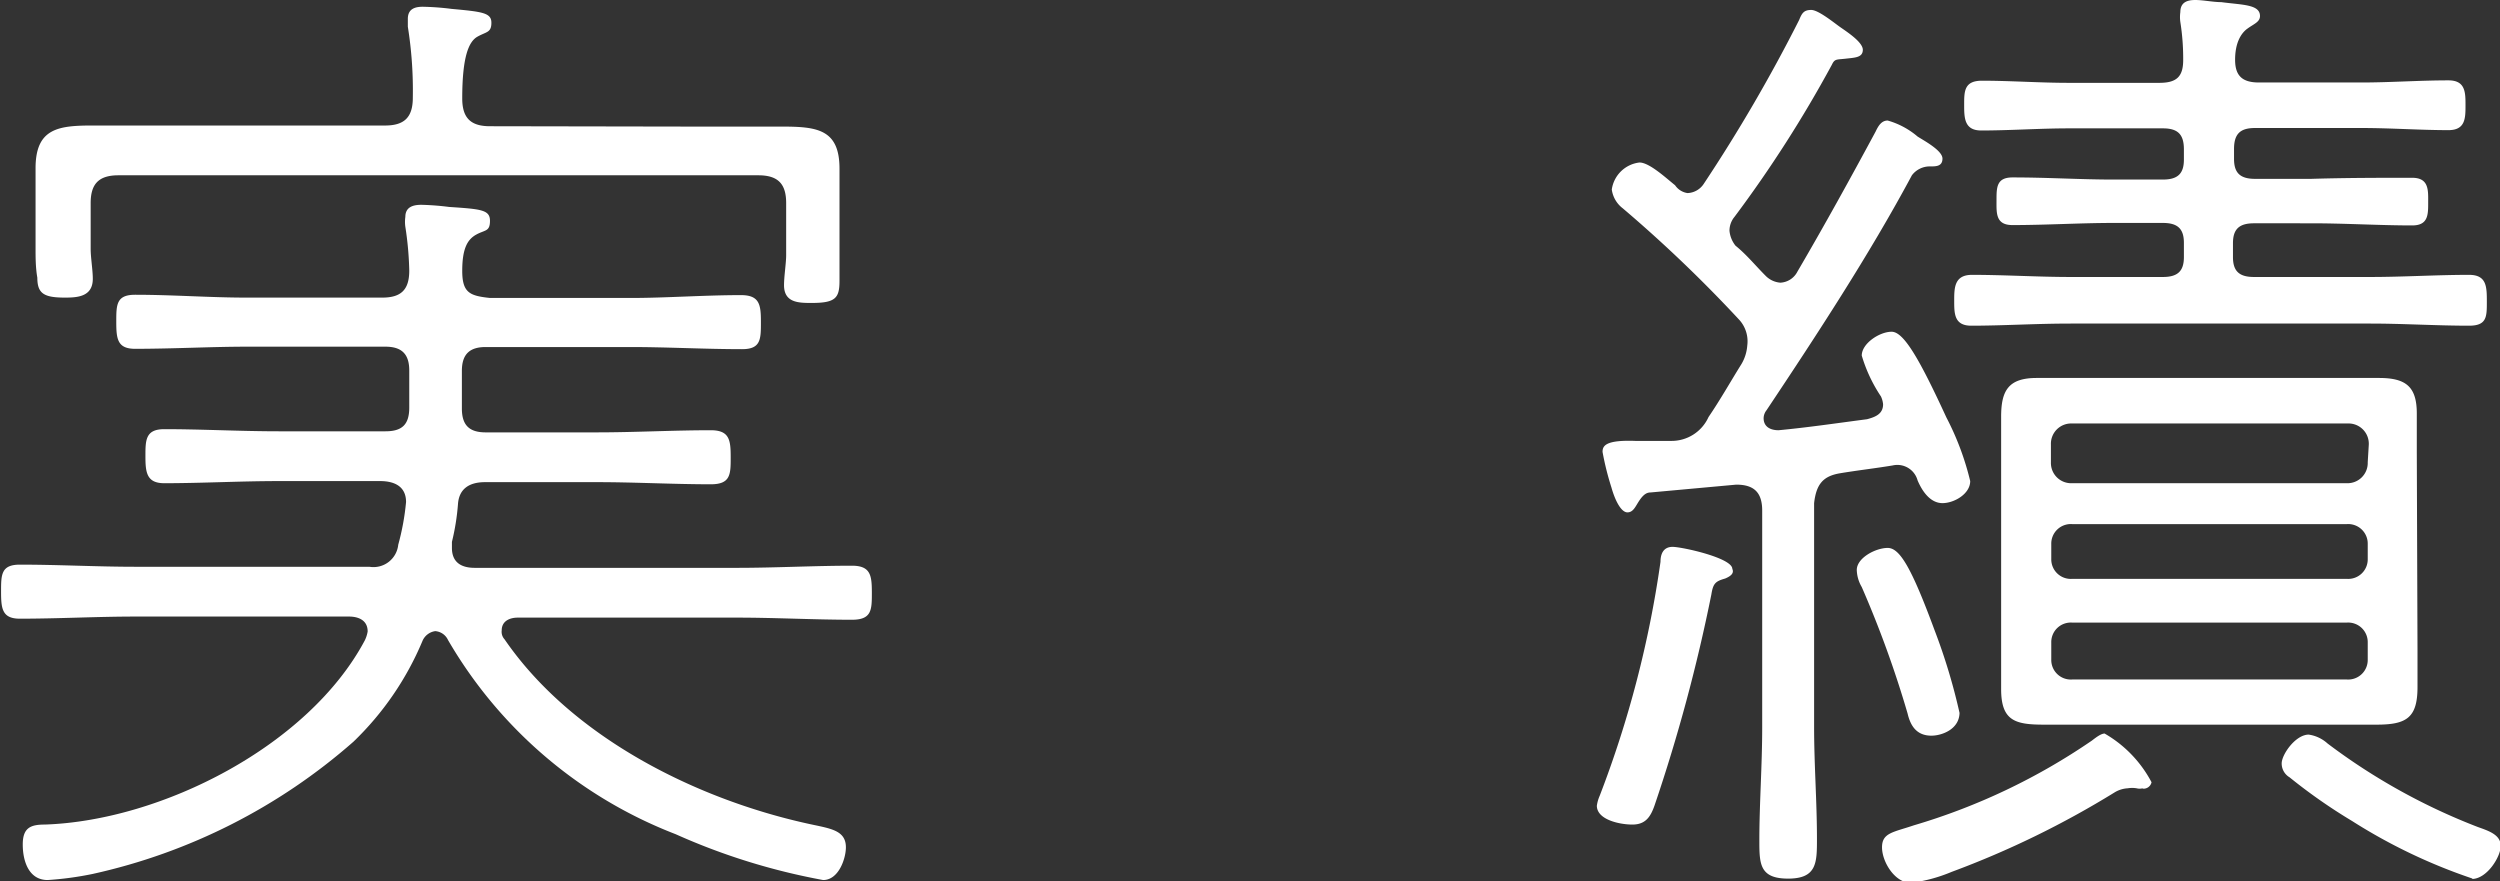
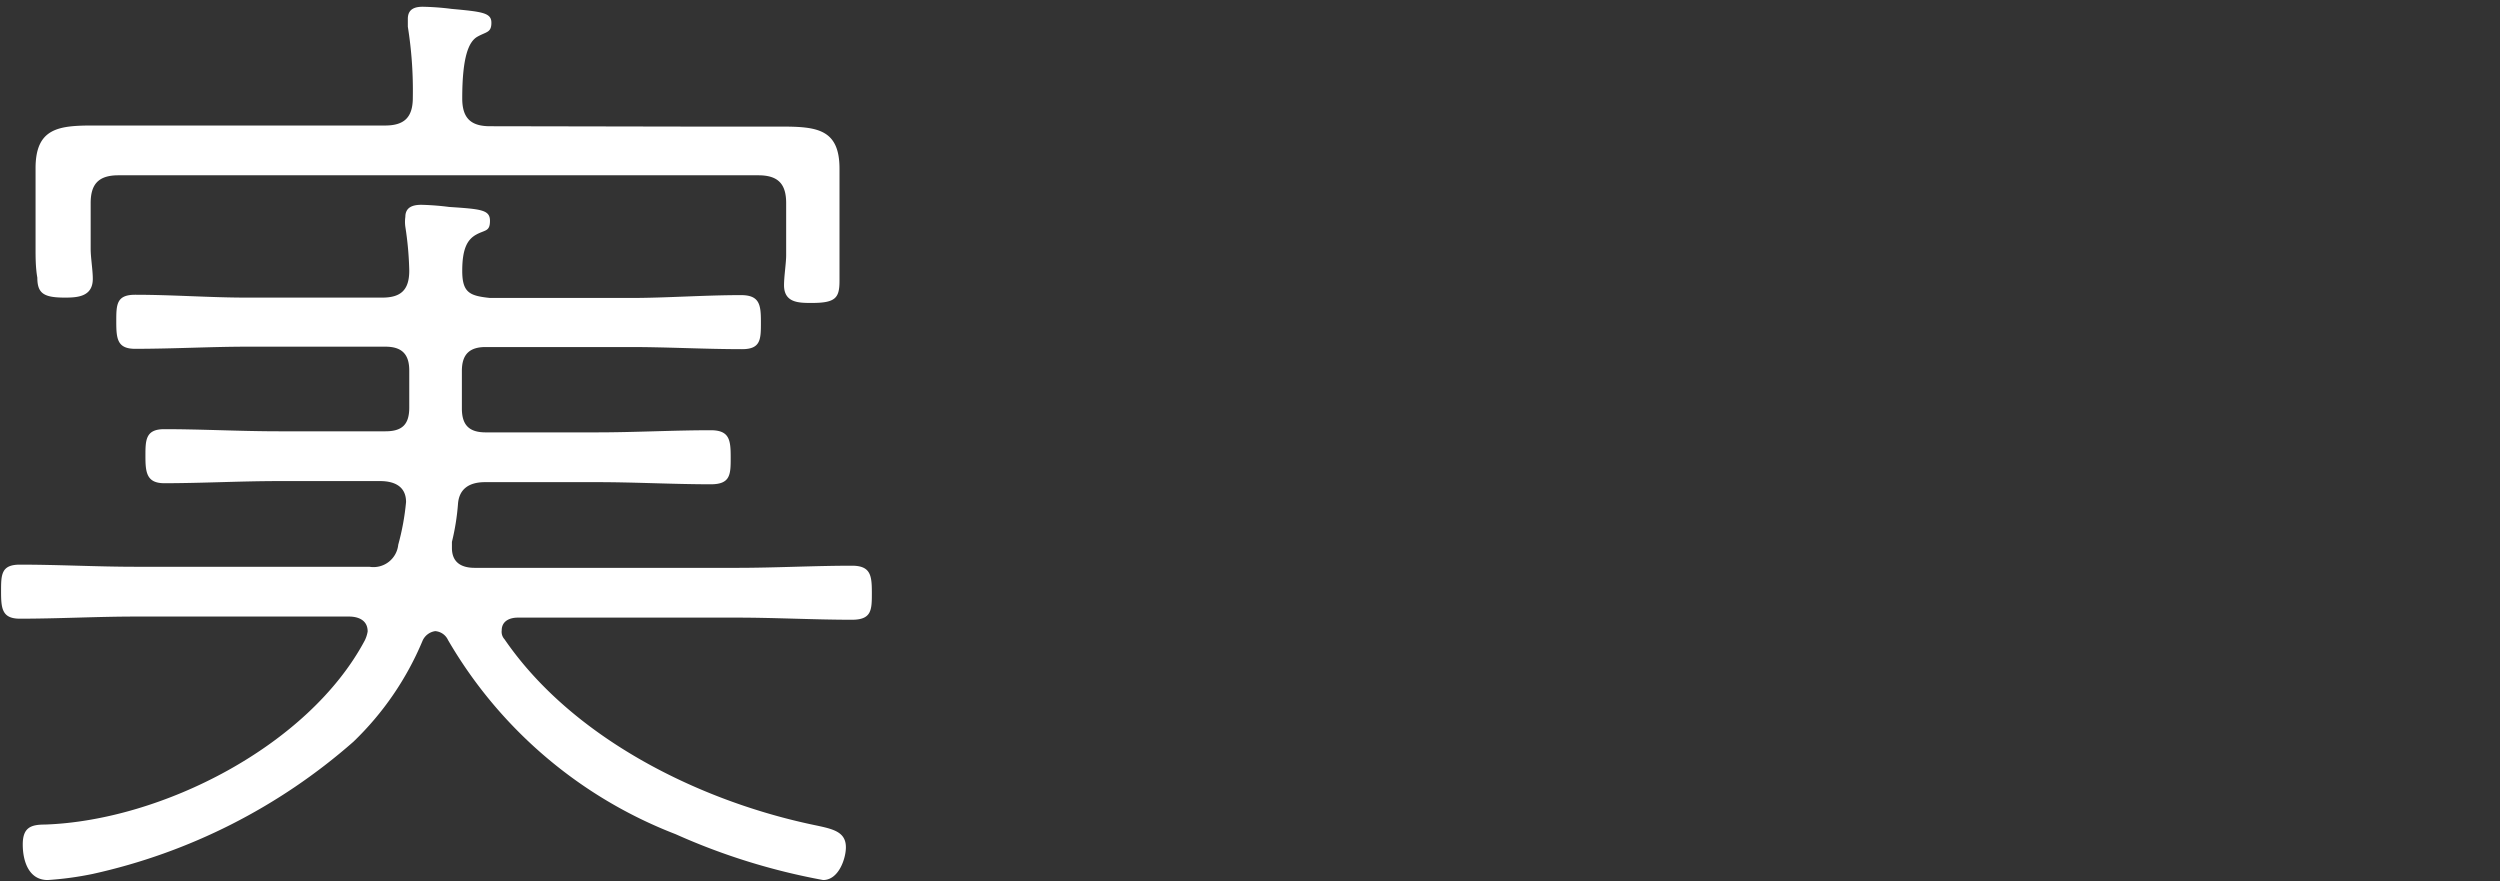
<svg xmlns="http://www.w3.org/2000/svg" viewBox="0 0 70.31 24.78" width="70.31" height="24.78">
  <rect x="0" y="0" width="70.31" height="24.78" fill="#333333" stroke="none" />
  <defs>
    <style>.cls-1{fill:#fff;}</style>
  </defs>
  <title>アセット 20</title>
  <g id="レイヤー_2" data-name="レイヤー 2">
    <g id="menu">
      <path class="cls-1" d="M9.94,20.86A16.49,16.49,0,0,1,2.6,24.58a9.09,9.09,0,0,1-1.26.17c-.53,0-.7-.53-.7-1s.22-.56.62-.56c3.28-.11,7.42-2.21,9-5.18a.89.89,0,0,0,.08-.25c0-.42-.45-.42-.53-.42h-6c-1.09,0-2.16.06-3.25.06-.5,0-.53-.28-.53-.76s0-.76.53-.76c1.09,0,2.16.06,3.25.06h6.58a.7.7,0,0,0,.81-.62,6.92,6.92,0,0,0,.22-1.2c0-.45-.34-.59-.73-.59H7.84c-1.09,0-2.16.06-3.22.06-.5,0-.53-.31-.53-.76s0-.76.53-.76c1.06,0,2.13.06,3.22.06h3c.48,0,.67-.2.67-.67V10.42c0-.45-.2-.67-.67-.67H6.94c-1,0-2.07.06-3.14.06-.5,0-.53-.28-.53-.76s0-.76.53-.76c1.06,0,2.1.08,3.14.08h3.81c.53,0,.76-.22.76-.76a9.21,9.21,0,0,0-.11-1.23,1,1,0,0,1,0-.28c0-.28.22-.34.45-.34a7.42,7.42,0,0,1,.78.06c.9.06,1.15.08,1.15.39s-.14.25-.39.39S13,7,13,7.62s.22.7.78.76h3.95c1,0,2.07-.08,3.11-.08.53,0,.56.28.56.76s0,.76-.53.76c-1.06,0-2.1-.06-3.14-.06H13.66c-.45,0-.67.2-.67.67v1.06c0,.48.22.67.67.67H16.8c1.06,0,2.13-.06,3.19-.06.53,0,.56.28.56.76s0,.76-.56.76c-1.06,0-2.13-.06-3.19-.06H13.64c-.42,0-.73.17-.76.62a6.52,6.52,0,0,1-.17,1.06v.17c0,.42.28.56.64.56h7.39c1.06,0,2.16-.06,3.22-.06.53,0,.56.28.56.76s0,.76-.56.76c-1.06,0-2.16-.06-3.22-.06H14.56c-.2,0-.45.08-.45.36a.31.31,0,0,0,.08.25c1.88,2.74,5.35,4.48,8.51,5.18.62.14,1.09.17,1.09.67,0,.31-.2.92-.64.92A18.11,18.11,0,0,1,19,23.46,12.68,12.68,0,0,1,12.6,18a.43.43,0,0,0-.36-.25.46.46,0,0,0-.36.28A8.46,8.46,0,0,1,9.94,20.86Zm9.44-17.3,2.58,0c1,0,1.65.06,1.65,1.18,0,.39,0,.78,0,1.18V7.17c0,.11,0,.62,0,.73,0,.48-.11.62-.78.62-.36,0-.78,0-.78-.5,0-.25.06-.62.06-.84V5.71c0-.53-.22-.78-.78-.78h-18c-.56,0-.78.25-.78.78V7c0,.25.06.59.06.84,0,.5-.42.53-.78.53-.59,0-.78-.11-.78-.56C1,7.53,1,7.22,1,7V5.88c0-.36,0-.76,0-1.15,0-1.12.64-1.2,1.6-1.2l2.63,0h5.6c.53,0,.78-.22.78-.78a11.4,11.4,0,0,0-.14-2V.53c0-.28.2-.34.42-.34a7.44,7.44,0,0,1,.81.06c.87.08,1.12.11,1.12.39s-.14.25-.39.39S13,1.6,13,2.77c0,.56.25.78.78.78Z" />
-       <path class="cls-1" d="M48.52,16.27c-.28.08-.34.14-.39.45a47.55,47.55,0,0,1-1.6,5.94c-.11.31-.25.53-.62.53s-1-.14-1-.53a1.05,1.05,0,0,1,.08-.28,30,30,0,0,0,1.71-6.58c0-.22.08-.42.34-.42s1.68.31,1.68.62C48.78,16.13,48.66,16.21,48.52,16.27ZM47.46,5.43a.57.57,0,0,0,.45-.25A44.94,44.94,0,0,0,50.6.56c.08-.2.14-.28.34-.28s.64.36.81.48.64.42.64.64-.22.22-.48.25-.31,0-.39.17A34.74,34.74,0,0,1,48.78,6.1a.61.61,0,0,0-.14.39.79.79,0,0,0,.17.42c.31.25.56.56.84.84a.65.65,0,0,0,.42.2.57.57,0,0,0,.48-.31C51.3,6.36,52.05,5,52.75,3.7c.08-.17.17-.31.34-.31a2.24,2.24,0,0,1,.84.45c.17.11.7.39.7.62s-.2.22-.36.22a.63.63,0,0,0-.5.25c-1.2,2.24-2.69,4.51-4.09,6.61a.37.37,0,0,0-.08.22c0,.25.2.34.42.34.84-.08,1.65-.2,2.49-.31.22-.06.45-.14.45-.42a.67.67,0,0,0-.06-.22A4.21,4.21,0,0,1,52.36,10c0-.34.5-.67.84-.67s.78.76,1.54,2.41a7.79,7.79,0,0,1,.67,1.79c0,.36-.45.62-.78.62s-.56-.31-.7-.64a.59.59,0,0,0-.7-.42c-.48.08-1,.14-1.48.22s-.67.31-.73.84v6.3c0,1.06.08,2.1.08,3.14,0,.67,0,1.12-.81,1.12s-.81-.42-.81-1.09c0-1,.08-2.1.08-3.16v-6.1c0-.5-.22-.73-.73-.73l-2.41.22c-.11,0-.2.06-.31.22s-.17.34-.34.34-.34-.31-.45-.7a8,8,0,0,1-.25-1c0-.17.08-.34.92-.31.17,0,.87,0,1,0a1.14,1.14,0,0,0,1.06-.67c.34-.5.62-1,.92-1.48a1.19,1.19,0,0,0,.17-.53A.9.9,0,0,0,48.92,9a38.42,38.42,0,0,0-3.28-3.14.8.8,0,0,1-.31-.53.89.89,0,0,1,.78-.76c.28,0,.76.45,1,.64A.51.51,0,0,0,47.46,5.43Zm6.86,15.26c-.42,0-.59-.28-.67-.62a29.85,29.85,0,0,0-1.29-3.56,1,1,0,0,1-.14-.48c0-.34.53-.62.87-.62s.67.56,1.32,2.32a16.72,16.72,0,0,1,.7,2.32C55.1,20.52,54.6,20.69,54.32,20.69Zm5.94,1.48a.35.35,0,0,1-.17,0,.78.78,0,0,0-.25,0,.79.79,0,0,0-.36.11,25.77,25.77,0,0,1-4.59,2.24,4.38,4.38,0,0,1-1.15.31c-.45,0-.81-.59-.81-1s.31-.42.9-.62a17.7,17.7,0,0,0,5-2.38c.08-.06.25-.2.36-.2A3.42,3.42,0,0,1,60.51,22,.23.23,0,0,1,60.26,22.18ZM66.42,2.32c.81,0,1.62-.06,2.44-.06.48,0,.48.34.48.7s0,.7-.48.7c-.81,0-1.62-.06-2.44-.06h-3c-.42,0-.59.17-.59.59v.28c0,.39.17.56.59.56H65C66,5,66.92,5,67.84,5c.48,0,.45.36.45.7s0,.64-.45.64c-.92,0-1.88-.06-2.83-.06H63.39c-.42,0-.59.17-.59.56v.39c0,.39.17.56.59.56h3.28c.92,0,1.85-.06,2.77-.06.5,0,.5.34.5.76s0,.67-.5.67c-.92,0-1.85-.06-2.77-.06H58.24c-1,0-1.9.06-2.8.06-.48,0-.48-.34-.48-.7s0-.73.5-.73c.92,0,1.85.06,2.77.06h2.6c.42,0,.59-.17.59-.56V6.83c0-.39-.17-.56-.59-.56h-1.4c-.92,0-1.88.06-2.83.06-.48,0-.45-.34-.45-.7s0-.64.45-.64c1,0,1.9.06,2.83.06h1.4c.42,0,.59-.17.59-.56V4.2c0-.42-.17-.59-.59-.59H58.18c-.81,0-1.65.06-2.46.06-.48,0-.48-.36-.48-.73s0-.67.5-.67c.81,0,1.62.06,2.44.06h2.55c.48,0,.67-.17.67-.64A6.59,6.59,0,0,0,61.32.62a1,1,0,0,1,0-.28c0-.28.2-.34.42-.34s.5.06.73.06c.59.08,1.09.06,1.09.39,0,.17-.17.22-.36.36s-.34.42-.34.87.2.64.67.64Zm1.57,16c0,.34,0,.7,0,1,0,.87-.31,1.06-1.15,1.06H57.48c-.81,0-1.2-.11-1.2-1,0-.34,0-.7,0-1.06v-5.6c0-.36,0-.7,0-1,0-.73.2-1.09,1-1.09l1.48,0h6.69l1.46,0c.76,0,1.06.25,1.06,1,0,.36,0,.73,0,1.09Zm-1.37-5.82a.57.57,0,0,0-.59-.59H58.27a.57.57,0,0,0-.59.59V13a.57.57,0,0,0,.59.59H66a.57.57,0,0,0,.59-.59Zm-8.34,2.24a.55.55,0,0,0-.59.56v.42a.55.55,0,0,0,.59.56H66a.55.55,0,0,0,.59-.56v-.42a.55.55,0,0,0-.59-.56Zm0,2.77a.55.55,0,0,0-.59.56v.48a.55.55,0,0,0,.59.56H66a.55.55,0,0,0,.59-.56v-.48a.55.55,0,0,0-.59-.56Zm11.26,7.2a15.55,15.55,0,0,1-3.39-1.62,15.41,15.41,0,0,1-1.76-1.23.45.45,0,0,1-.22-.39c0-.25.39-.81.76-.81a1,1,0,0,1,.53.25,17.37,17.37,0,0,0,4.23,2.35c.31.11.64.22.64.53S69.94,24.72,69.52,24.72Z" />
    </g>
  </g>
</svg>